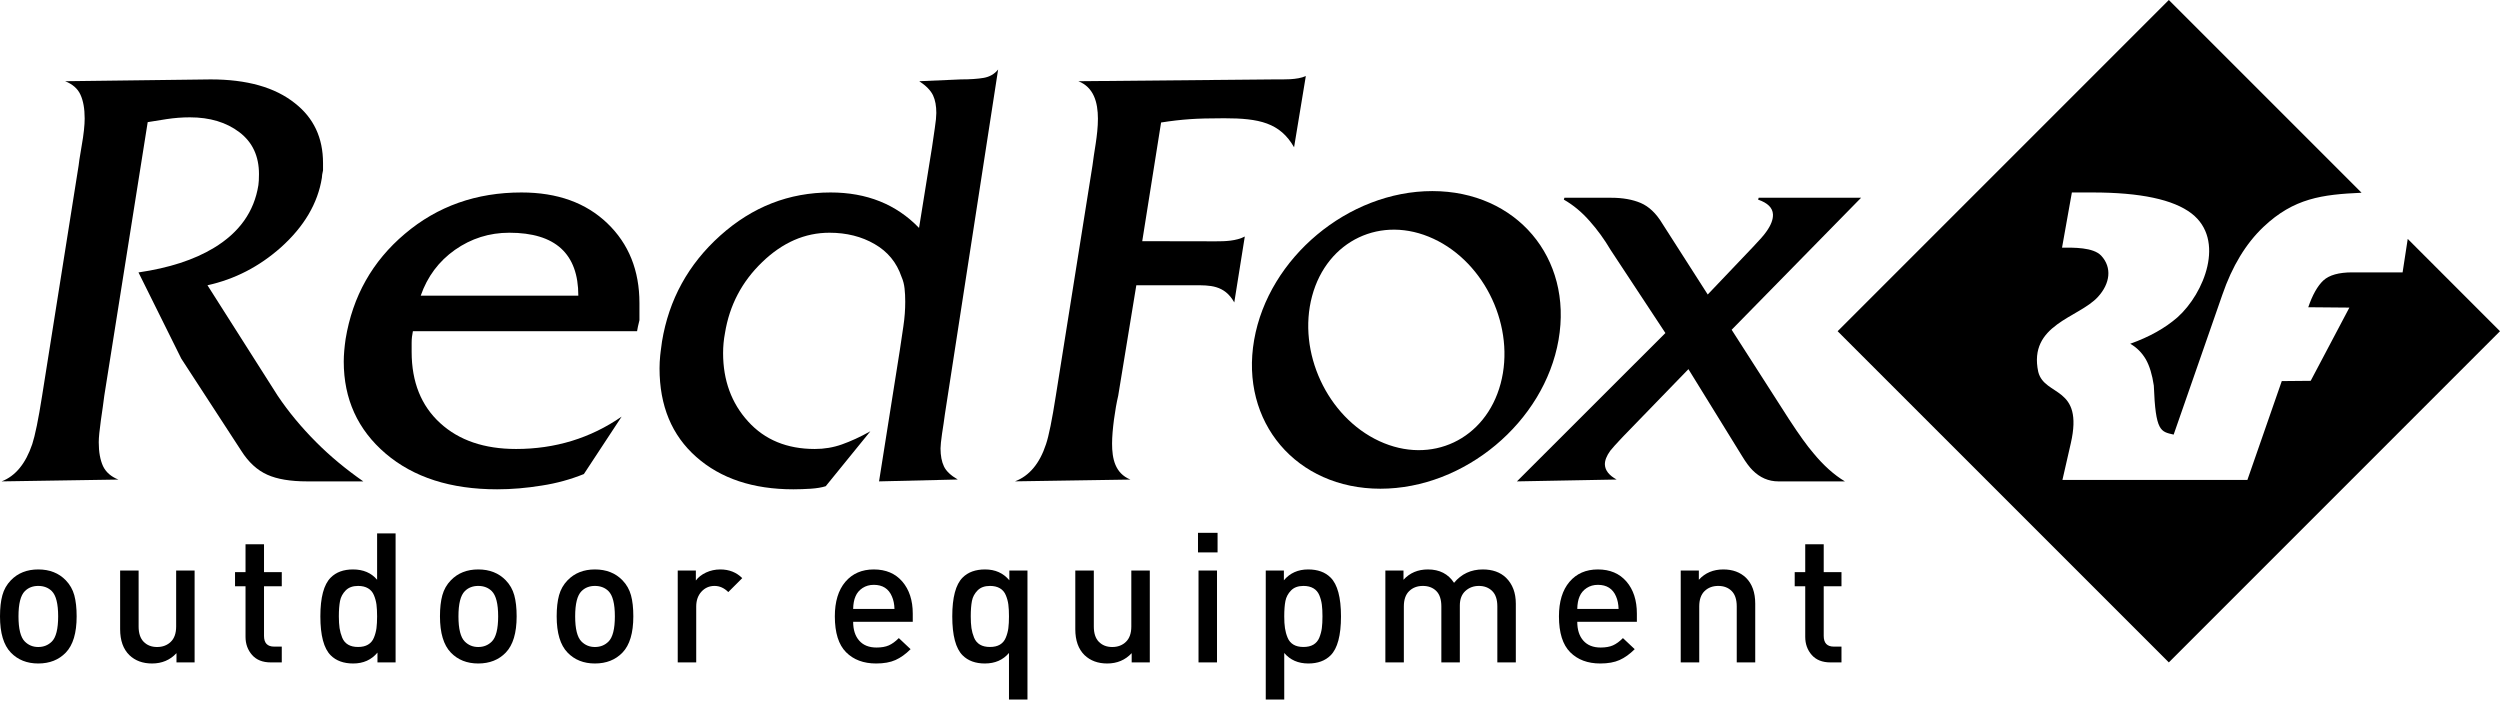
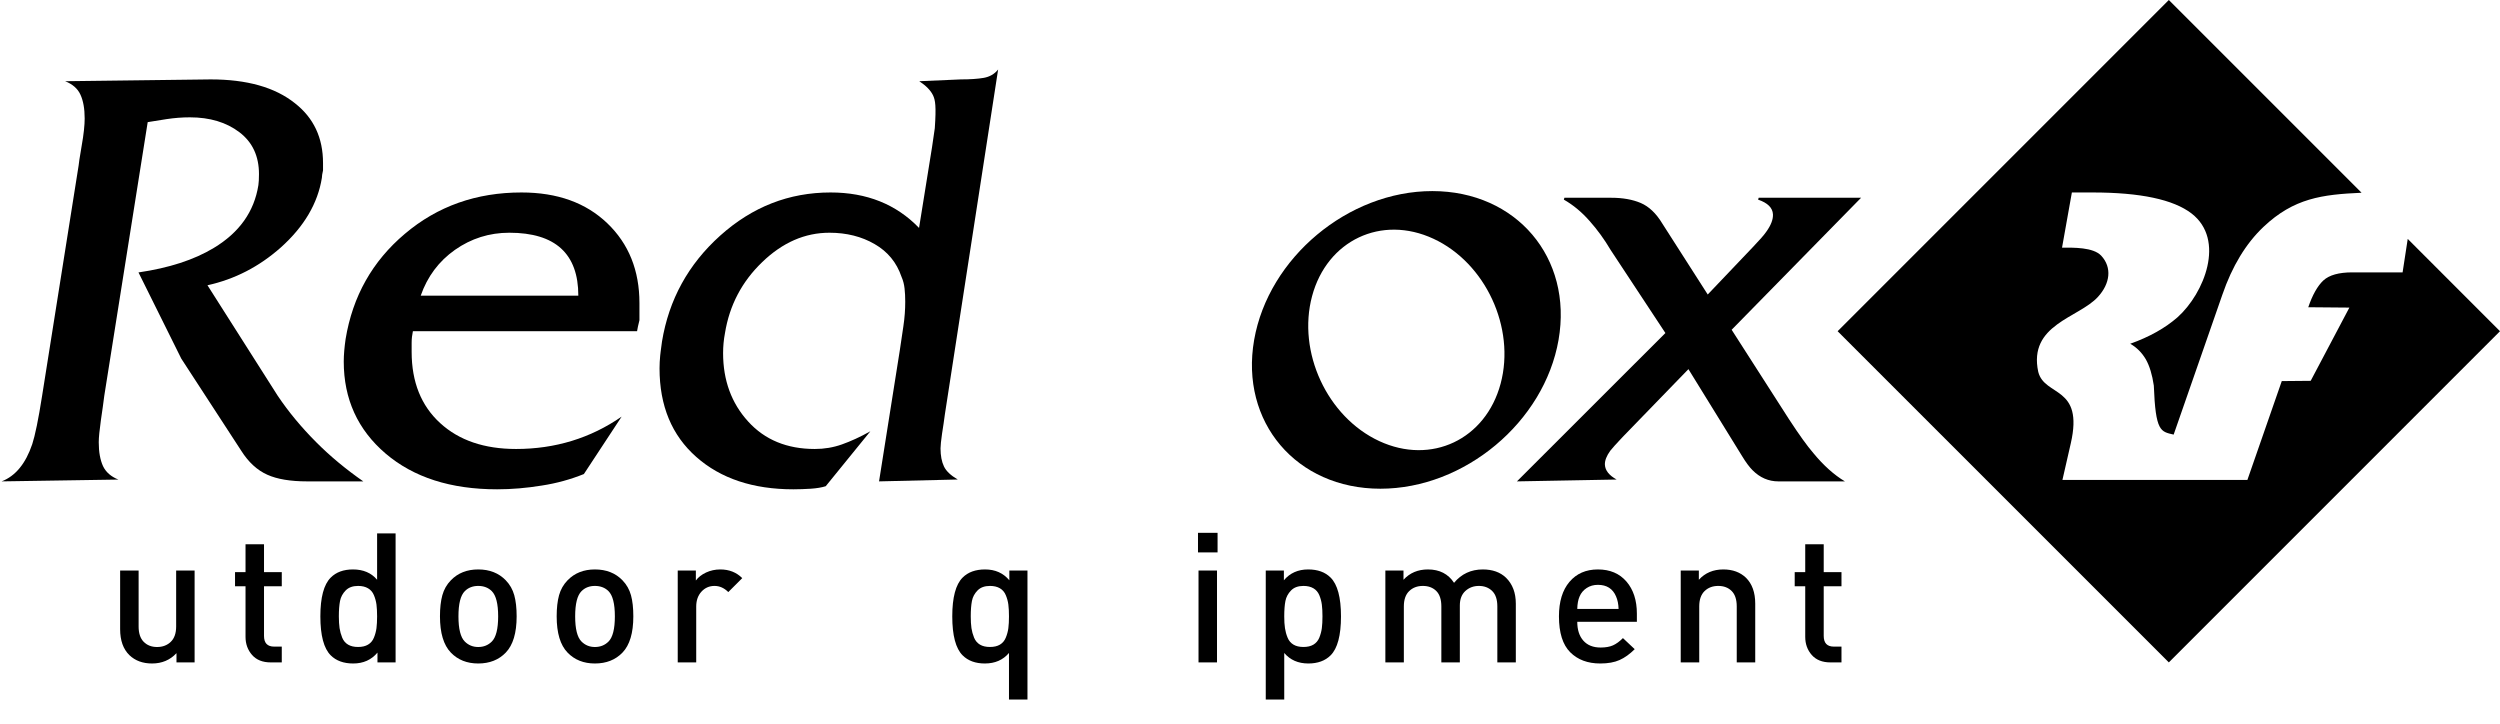
<svg xmlns="http://www.w3.org/2000/svg" width="76" height="22" viewBox="0 0 76 22" fill="none">
  <path d="M6.403 2.414C7.506 2.414 8.358 2.653 8.967 3.139C9.536 3.585 9.82 4.189 9.82 4.957V5.18C9.797 5.281 9.785 5.353 9.785 5.406C9.662 6.18 9.245 6.888 8.539 7.521C7.881 8.105 7.141 8.488 6.307 8.672L8.443 12.032C8.768 12.515 9.158 12.988 9.614 13.444C10.035 13.867 10.512 14.263 11.044 14.634H9.336C8.83 14.634 8.425 14.567 8.125 14.431C7.82 14.295 7.553 14.05 7.334 13.703L5.511 10.902L4.21 8.282C5.138 8.146 5.899 7.9 6.498 7.538C7.277 7.069 7.728 6.433 7.855 5.628C7.866 5.553 7.873 5.443 7.873 5.293C7.873 4.748 7.677 4.323 7.277 4.019C6.881 3.718 6.379 3.567 5.772 3.567C5.539 3.567 5.303 3.585 5.065 3.621C4.831 3.658 4.637 3.69 4.49 3.713L3.17 12.032C3.144 12.232 3.112 12.481 3.067 12.775C3.026 13.077 3.002 13.297 3.002 13.444C3.002 13.742 3.046 13.983 3.132 14.171C3.219 14.353 3.376 14.491 3.599 14.579L0.05 14.634C0.47 14.471 0.78 14.095 0.98 13.503C1.066 13.241 1.167 12.753 1.28 12.032L2.39 5.032C2.39 4.995 2.421 4.798 2.482 4.437C2.546 4.079 2.574 3.8 2.574 3.603C2.574 3.304 2.531 3.064 2.446 2.879C2.361 2.691 2.204 2.558 1.981 2.469L6.403 2.414Z" fill="black" />
  <path d="M17.581 8.988C17.581 7.712 16.883 7.075 15.483 7.075C14.876 7.075 14.325 7.249 13.83 7.596C13.339 7.943 12.992 8.407 12.79 8.988H17.581ZM12.552 10.068C12.528 10.18 12.514 10.296 12.514 10.421V10.698C12.514 11.616 12.806 12.336 13.379 12.86C13.953 13.387 14.724 13.649 15.689 13.649C16.875 13.649 17.949 13.322 18.898 12.665L17.75 14.411C17.353 14.571 16.924 14.692 16.47 14.761C16.01 14.836 15.558 14.875 15.113 14.875C13.7 14.875 12.573 14.512 11.724 13.789C10.876 13.066 10.45 12.13 10.45 10.993C10.45 10.783 10.471 10.554 10.506 10.309C10.72 9.008 11.32 7.941 12.308 7.108C13.301 6.267 14.482 5.851 15.853 5.851C16.945 5.851 17.813 6.164 18.464 6.789C19.114 7.413 19.439 8.222 19.439 9.213V9.734C19.401 9.882 19.379 9.992 19.367 10.068H12.552Z" fill="black" />
-   <path d="M29.209 2.414C29.492 2.414 29.724 2.398 29.906 2.367C30.082 2.335 30.23 2.255 30.343 2.113L28.725 12.591C28.698 12.775 28.674 12.979 28.638 13.185C28.609 13.395 28.592 13.543 28.592 13.63C28.592 13.853 28.628 14.037 28.696 14.179C28.763 14.321 28.904 14.454 29.115 14.577L26.723 14.634L27.353 10.657C27.388 10.424 27.426 10.177 27.463 9.916C27.502 9.656 27.519 9.411 27.519 9.173C27.519 9.026 27.513 8.892 27.499 8.772C27.486 8.654 27.46 8.537 27.405 8.412C27.257 7.978 26.985 7.647 26.587 7.419C26.194 7.191 25.736 7.075 25.216 7.075C24.471 7.075 23.791 7.37 23.172 7.967C22.553 8.562 22.177 9.28 22.04 10.122C22 10.33 21.982 10.536 21.982 10.736C21.982 11.562 22.237 12.258 22.744 12.814C23.25 13.372 23.927 13.649 24.769 13.649C25.057 13.649 25.331 13.604 25.595 13.51C25.86 13.416 26.149 13.285 26.459 13.111L25.102 14.781C24.981 14.819 24.828 14.845 24.648 14.857C24.468 14.868 24.292 14.875 24.118 14.875C22.894 14.875 21.908 14.547 21.167 13.891C20.425 13.237 20.05 12.339 20.05 11.199C20.05 11.075 20.057 10.944 20.07 10.808C20.07 10.783 20.091 10.639 20.125 10.38C20.335 9.107 20.926 8.031 21.895 7.162C22.871 6.287 23.985 5.851 25.25 5.851C26.349 5.851 27.246 6.21 27.939 6.929L28.334 4.473C28.358 4.302 28.386 4.112 28.418 3.897C28.45 3.69 28.464 3.533 28.464 3.435C28.464 3.224 28.434 3.047 28.364 2.897C28.29 2.746 28.155 2.608 27.946 2.469L29.209 2.414Z" fill="black" />
-   <path d="M33.993 12.032C33.899 12.429 33.807 13.08 33.807 13.485C33.807 13.946 33.897 14.385 34.363 14.579L30.855 14.633C31.286 14.471 31.605 14.096 31.799 13.503C31.883 13.255 31.983 12.764 32.097 12.032L33.211 5.033C33.292 4.283 33.715 2.839 32.783 2.469L38.73 2.414C39.018 2.414 39.432 2.432 39.697 2.312L39.34 4.477C38.912 3.731 38.28 3.595 37.215 3.595C36.784 3.595 36.428 3.604 36.166 3.623C35.9 3.642 35.61 3.674 35.297 3.724L34.724 7.332L36.958 7.336C37.243 7.336 37.575 7.329 37.842 7.19L37.522 9.194C37.223 8.659 36.771 8.672 36.316 8.672H34.544L33.993 12.032Z" fill="black" />
+   <path d="M29.209 2.414C29.492 2.414 29.724 2.398 29.906 2.367C30.082 2.335 30.23 2.255 30.343 2.113L28.725 12.591C28.698 12.775 28.674 12.979 28.638 13.185C28.609 13.395 28.592 13.543 28.592 13.63C28.592 13.853 28.628 14.037 28.696 14.179C28.763 14.321 28.904 14.454 29.115 14.577L26.723 14.634L27.353 10.657C27.388 10.424 27.426 10.177 27.463 9.916C27.502 9.656 27.519 9.411 27.519 9.173C27.519 9.026 27.513 8.892 27.499 8.772C27.486 8.654 27.46 8.537 27.405 8.412C27.257 7.978 26.985 7.647 26.587 7.419C26.194 7.191 25.736 7.075 25.216 7.075C24.471 7.075 23.791 7.37 23.172 7.967C22.553 8.562 22.177 9.28 22.04 10.122C22 10.33 21.982 10.536 21.982 10.736C21.982 11.562 22.237 12.258 22.744 12.814C23.25 13.372 23.927 13.649 24.769 13.649C25.057 13.649 25.331 13.604 25.595 13.51C25.86 13.416 26.149 13.285 26.459 13.111L25.102 14.781C24.981 14.819 24.828 14.845 24.648 14.857C24.468 14.868 24.292 14.875 24.118 14.875C22.894 14.875 21.908 14.547 21.167 13.891C20.425 13.237 20.05 12.339 20.05 11.199C20.05 11.075 20.057 10.944 20.07 10.808C20.07 10.783 20.091 10.639 20.125 10.38C20.335 9.107 20.926 8.031 21.895 7.162C22.871 6.287 23.985 5.851 25.25 5.851C26.349 5.851 27.246 6.21 27.939 6.929L28.334 4.473C28.358 4.302 28.386 4.112 28.418 3.897C28.464 3.224 28.434 3.047 28.364 2.897C28.29 2.746 28.155 2.608 27.946 2.469L29.209 2.414Z" fill="black" />
  <path d="M49.328 13.285C49.128 13.497 49.004 13.635 48.955 13.699C48.838 13.86 48.783 14.002 48.789 14.129C48.798 14.301 48.916 14.452 49.146 14.578L46.115 14.634L50.628 10.124L48.966 7.603C48.775 7.28 48.559 6.981 48.322 6.716C48.084 6.445 47.825 6.231 47.541 6.069L47.558 6.012H48.981C49.332 6.012 49.629 6.065 49.879 6.171C50.127 6.278 50.347 6.484 50.537 6.8L51.915 8.953L53.289 7.51C53.493 7.297 53.629 7.142 53.697 7.042C53.84 6.843 53.905 6.666 53.898 6.517C53.888 6.318 53.74 6.169 53.446 6.069L53.464 6.012H56.577L52.642 10.025L54.384 12.742C54.692 13.215 54.94 13.559 55.125 13.773C55.432 14.146 55.753 14.435 56.085 14.634H54.061C53.765 14.634 53.501 14.52 53.278 14.295C53.189 14.207 53.08 14.065 52.958 13.863L51.328 11.222L49.328 13.285Z" fill="black" />
  <path d="M45.619 11.663C45.164 13.361 43.512 14.143 41.929 13.409C40.346 12.674 39.432 10.702 39.887 9.003C40.342 7.305 41.994 6.523 43.577 7.258C45.16 7.992 46.074 9.965 45.619 11.663ZM43.542 5.809C40.987 5.809 38.562 7.835 38.126 10.333C37.69 12.831 39.409 14.857 41.964 14.857C44.52 14.857 46.945 12.831 47.38 10.333C47.816 7.835 46.097 5.809 43.542 5.809Z" fill="black" />
  <path d="M65.932 20.137L55.864 10.069L65.932 0L71.791 5.859L71.782 5.86C70.596 5.914 69.736 6.021 68.809 6.898C68.276 7.403 67.858 8.09 67.559 8.961L66.079 13.212C65.682 13.119 65.529 13.125 65.476 11.722C65.428 11.391 65.347 11.126 65.234 10.925C65.117 10.725 64.959 10.564 64.759 10.45C65.347 10.241 65.821 9.973 66.196 9.646C67.013 8.915 67.658 7.29 66.625 6.491C66.072 6.065 65.067 5.851 63.614 5.851H62.985L62.686 7.528C63.029 7.528 63.634 7.512 63.878 7.774C64.211 8.134 64.148 8.62 63.777 9.026C63.19 9.669 61.653 9.862 61.963 11.306C62.157 12.066 63.354 11.719 62.952 13.478L62.698 14.589H68.321L69.366 11.585L70.245 11.577L71.421 9.351L70.171 9.34C70.3 8.962 70.455 8.691 70.629 8.527C70.808 8.362 71.101 8.28 71.511 8.28H73.039L73.195 7.263L76 10.069L65.932 20.137Z" fill="black" />
-   <path d="M1.768 18.737C1.768 18.355 1.704 18.1 1.576 17.971C1.469 17.865 1.331 17.812 1.162 17.812C0.997 17.812 0.861 17.865 0.755 17.971C0.626 18.1 0.562 18.355 0.562 18.737C0.562 19.119 0.626 19.375 0.755 19.503C0.865 19.613 1.001 19.669 1.162 19.669C1.327 19.669 1.465 19.613 1.576 19.503C1.704 19.375 1.768 19.119 1.768 18.737ZM2.33 18.737C2.33 19.244 2.22 19.611 2 19.839C1.787 20.06 1.508 20.17 1.162 20.17C0.821 20.17 0.543 20.06 0.33 19.839C0.11 19.611 0 19.244 0 18.737C0 18.484 0.024 18.27 0.072 18.096C0.119 17.921 0.206 17.77 0.33 17.641C0.543 17.421 0.821 17.311 1.162 17.311C1.508 17.311 1.787 17.421 2 17.641C2.124 17.77 2.211 17.921 2.259 18.096C2.306 18.27 2.33 18.484 2.33 18.737Z" fill="black" />
  <path d="M5.916 20.137H5.365V19.856C5.171 20.065 4.923 20.17 4.622 20.17C4.339 20.17 4.109 20.085 3.933 19.916C3.746 19.733 3.652 19.47 3.652 19.128V17.344H4.214V19.046C4.214 19.252 4.266 19.407 4.368 19.511C4.471 19.616 4.607 19.669 4.776 19.669C4.945 19.669 5.083 19.616 5.192 19.511C5.3 19.407 5.355 19.252 5.355 19.046V17.344H5.916V20.137Z" fill="black" />
  <path d="M8.566 20.137H8.23C7.984 20.137 7.795 20.061 7.663 19.911C7.531 19.76 7.464 19.577 7.464 19.36V17.823H7.145V17.393H7.464V16.545H8.026V17.393H8.566V17.823H8.026V19.332C8.026 19.549 8.129 19.657 8.335 19.657H8.566V20.137Z" fill="black" />
  <path d="M11.445 19.096C11.457 18.997 11.464 18.877 11.464 18.738C11.464 18.598 11.457 18.479 11.445 18.379C11.431 18.28 11.406 18.185 11.367 18.093C11.329 18.001 11.269 17.931 11.188 17.884C11.107 17.836 11.007 17.812 10.885 17.812C10.724 17.812 10.598 17.858 10.508 17.95C10.418 18.042 10.361 18.148 10.337 18.269C10.314 18.39 10.301 18.547 10.301 18.738C10.301 18.877 10.309 18.997 10.323 19.096C10.338 19.195 10.365 19.291 10.403 19.385C10.442 19.479 10.501 19.549 10.582 19.597C10.663 19.645 10.764 19.668 10.885 19.668C11.007 19.668 11.107 19.645 11.188 19.597C11.269 19.549 11.329 19.479 11.367 19.385C11.406 19.291 11.431 19.195 11.445 19.096ZM12.026 20.137H11.475V19.839C11.291 20.06 11.045 20.17 10.737 20.17C10.447 20.17 10.219 20.087 10.054 19.922C9.844 19.713 9.739 19.318 9.739 18.738C9.739 18.161 9.844 17.768 10.054 17.559C10.219 17.393 10.445 17.311 10.731 17.311C11.043 17.311 11.288 17.415 11.464 17.625V16.215H12.026V20.137Z" fill="black" />
  <path d="M15.144 18.737C15.144 18.355 15.079 18.1 14.951 17.971C14.844 17.865 14.707 17.812 14.538 17.812C14.373 17.812 14.236 17.865 14.13 17.971C14.001 18.1 13.937 18.355 13.937 18.737C13.937 19.119 14.001 19.375 14.13 19.503C14.24 19.613 14.376 19.669 14.538 19.669C14.703 19.669 14.841 19.613 14.951 19.503C15.079 19.375 15.144 19.119 15.144 18.737ZM15.706 18.737C15.706 19.244 15.595 19.611 15.375 19.839C15.162 20.06 14.883 20.17 14.538 20.17C14.196 20.17 13.919 20.06 13.706 19.839C13.486 19.611 13.375 19.244 13.375 18.737C13.375 18.484 13.399 18.27 13.447 18.096C13.495 17.921 13.581 17.77 13.706 17.641C13.919 17.421 14.196 17.311 14.538 17.311C14.883 17.311 15.162 17.421 15.375 17.641C15.5 17.77 15.586 17.921 15.634 18.096C15.682 18.27 15.706 18.484 15.706 18.737Z" fill="black" />
  <path d="M18.692 18.737C18.692 18.355 18.627 18.1 18.499 17.971C18.392 17.865 18.254 17.812 18.085 17.812C17.92 17.812 17.784 17.865 17.678 17.971C17.549 18.1 17.485 18.355 17.485 18.737C17.485 19.119 17.549 19.375 17.678 19.503C17.788 19.613 17.924 19.669 18.085 19.669C18.251 19.669 18.389 19.613 18.499 19.503C18.627 19.375 18.692 19.119 18.692 18.737ZM19.253 18.737C19.253 19.244 19.143 19.611 18.923 19.839C18.71 20.06 18.431 20.17 18.085 20.17C17.744 20.17 17.467 20.06 17.254 19.839C17.033 19.611 16.923 19.244 16.923 18.737C16.923 18.484 16.947 18.27 16.995 18.096C17.043 17.921 17.129 17.77 17.254 17.641C17.467 17.421 17.744 17.311 18.085 17.311C18.431 17.311 18.71 17.421 18.923 17.641C19.048 17.77 19.134 17.921 19.182 18.096C19.23 18.27 19.253 18.484 19.253 18.737Z" fill="black" />
  <path d="M22.564 17.575L22.14 17.999C22.015 17.874 21.876 17.812 21.721 17.812C21.563 17.812 21.431 17.87 21.325 17.985C21.218 18.102 21.165 18.253 21.165 18.44V20.137H20.603V17.344H21.154V17.647C21.227 17.547 21.331 17.467 21.465 17.404C21.599 17.342 21.743 17.311 21.897 17.311C22.166 17.311 22.388 17.399 22.564 17.575Z" fill="black" />
-   <path d="M27.192 18.512C27.188 18.365 27.162 18.238 27.114 18.131C27.015 17.896 26.831 17.779 26.563 17.779C26.435 17.779 26.321 17.811 26.222 17.875C26.123 17.94 26.051 18.025 26.007 18.131C25.963 18.23 25.939 18.357 25.936 18.512H27.192ZM27.748 18.903H25.936C25.936 19.145 25.997 19.336 26.12 19.475C26.243 19.615 26.418 19.685 26.646 19.685C26.797 19.685 26.922 19.663 27.021 19.619C27.12 19.575 27.221 19.502 27.324 19.398L27.682 19.735C27.531 19.886 27.378 19.995 27.222 20.065C27.066 20.135 26.87 20.17 26.635 20.17C26.253 20.17 25.948 20.056 25.721 19.828C25.493 19.6 25.379 19.237 25.379 18.737C25.379 18.29 25.485 17.94 25.698 17.688C25.912 17.437 26.2 17.311 26.563 17.311C26.931 17.311 27.22 17.434 27.431 17.68C27.642 17.926 27.748 18.251 27.748 18.655V18.903Z" fill="black" />
  <path d="M30.654 19.096C30.667 18.997 30.673 18.877 30.673 18.738C30.673 18.598 30.667 18.479 30.654 18.379C30.641 18.28 30.615 18.185 30.576 18.093C30.538 18.001 30.478 17.931 30.398 17.884C30.317 17.836 30.216 17.812 30.094 17.812C29.933 17.812 29.807 17.858 29.717 17.95C29.627 18.042 29.57 18.148 29.547 18.269C29.523 18.39 29.511 18.547 29.511 18.738C29.511 18.877 29.518 18.997 29.532 19.096C29.547 19.195 29.574 19.291 29.612 19.385C29.651 19.479 29.711 19.549 29.791 19.597C29.872 19.645 29.973 19.668 30.094 19.668C30.216 19.668 30.317 19.645 30.398 19.597C30.478 19.549 30.538 19.479 30.576 19.385C30.615 19.291 30.641 19.195 30.654 19.096ZM31.235 21.266H30.673V19.85C30.493 20.063 30.249 20.17 29.94 20.17C29.654 20.17 29.428 20.087 29.263 19.922C29.054 19.713 28.949 19.318 28.949 18.738C28.949 18.161 29.054 17.768 29.263 17.559C29.428 17.393 29.656 17.311 29.946 17.311C30.255 17.311 30.5 17.421 30.684 17.641V17.344H31.235V21.266Z" fill="black" />
-   <path d="M34.954 20.137H34.403V19.856C34.208 20.065 33.96 20.17 33.659 20.17C33.376 20.17 33.147 20.085 32.97 19.916C32.783 19.733 32.689 19.47 32.689 19.128V17.344H33.252V19.046C33.252 19.252 33.303 19.407 33.405 19.511C33.508 19.616 33.644 19.669 33.813 19.669C33.982 19.669 34.121 19.616 34.229 19.511C34.337 19.407 34.392 19.252 34.392 19.046V17.344H34.954V20.137Z" fill="black" />
  <path d="M36.997 20.137H36.435V17.344H36.997V20.137ZM37.014 16.793H36.419V16.198H37.014V16.793Z" fill="black" />
  <path d="M40.184 19.096C40.197 18.997 40.203 18.877 40.203 18.738C40.203 18.598 40.197 18.479 40.184 18.379C40.171 18.28 40.145 18.185 40.107 18.093C40.068 18.001 40.008 17.931 39.928 17.884C39.847 17.836 39.746 17.812 39.625 17.812C39.463 17.812 39.337 17.858 39.248 17.95C39.158 18.042 39.101 18.148 39.077 18.269C39.053 18.39 39.041 18.547 39.041 18.738C39.041 18.877 39.048 18.997 39.063 19.096C39.078 19.195 39.104 19.291 39.143 19.385C39.181 19.479 39.241 19.549 39.322 19.597C39.402 19.645 39.504 19.668 39.625 19.668C39.746 19.668 39.847 19.645 39.928 19.597C40.008 19.549 40.068 19.479 40.107 19.385C40.145 19.291 40.171 19.195 40.184 19.096ZM40.766 18.738C40.766 19.318 40.66 19.713 40.451 19.922C40.286 20.087 40.06 20.17 39.773 20.17C39.465 20.17 39.221 20.063 39.041 19.85V21.266H38.479V17.344H39.03V17.641C39.214 17.421 39.46 17.311 39.768 17.311C40.058 17.311 40.286 17.393 40.451 17.559C40.66 17.768 40.766 18.161 40.766 18.738Z" fill="black" />
  <path d="M46.081 20.137H45.519V18.435C45.519 18.225 45.467 18.069 45.362 17.966C45.258 17.864 45.123 17.812 44.958 17.812C44.796 17.812 44.659 17.864 44.547 17.966C44.435 18.069 44.379 18.216 44.379 18.407V20.137H43.817V18.435C43.817 18.225 43.766 18.069 43.663 17.966C43.56 17.864 43.424 17.812 43.255 17.812C43.086 17.812 42.948 17.864 42.839 17.969C42.731 18.074 42.677 18.229 42.677 18.435V20.137H42.115V17.344H42.666V17.625C42.857 17.415 43.105 17.311 43.409 17.311C43.762 17.311 44.026 17.447 44.203 17.718C44.427 17.447 44.719 17.311 45.078 17.311C45.372 17.311 45.608 17.395 45.784 17.564C45.982 17.759 46.081 18.022 46.081 18.352V20.137Z" fill="black" />
  <path d="M49.205 18.512C49.201 18.365 49.175 18.238 49.128 18.131C49.029 17.896 48.844 17.779 48.576 17.779C48.448 17.779 48.334 17.811 48.236 17.875C48.136 17.94 48.065 18.025 48.02 18.131C47.976 18.23 47.952 18.357 47.949 18.512H49.205ZM49.761 18.903H47.949C47.949 19.145 48.01 19.336 48.133 19.475C48.257 19.615 48.431 19.685 48.66 19.685C48.81 19.685 48.935 19.663 49.034 19.619C49.133 19.575 49.234 19.502 49.337 19.398L49.695 19.735C49.544 19.886 49.391 19.995 49.235 20.065C49.079 20.135 48.883 20.17 48.649 20.17C48.266 20.17 47.962 20.056 47.734 19.828C47.506 19.6 47.392 19.237 47.392 18.737C47.392 18.29 47.498 17.94 47.712 17.688C47.925 17.437 48.213 17.311 48.576 17.311C48.944 17.311 49.233 17.434 49.445 17.68C49.656 17.926 49.761 18.251 49.761 18.655V18.903Z" fill="black" />
  <path d="M53.359 20.137H52.797V18.435C52.797 18.225 52.745 18.069 52.642 17.966C52.539 17.864 52.404 17.812 52.235 17.812C52.066 17.812 51.927 17.864 51.819 17.969C51.711 18.074 51.657 18.229 51.657 18.435V20.137H51.094V17.344H51.645V17.625C51.836 17.415 52.084 17.311 52.389 17.311C52.672 17.311 52.901 17.395 53.078 17.564C53.264 17.748 53.359 18.01 53.359 18.352V20.137Z" fill="black" />
  <path d="M55.981 20.137H55.645C55.399 20.137 55.209 20.061 55.077 19.911C54.945 19.76 54.879 19.577 54.879 19.36V17.823H54.559V17.393H54.879V16.545H55.441V17.393H55.981V17.823H55.441V19.332C55.441 19.549 55.544 19.657 55.749 19.657H55.981V20.137Z" fill="black" />
</svg>